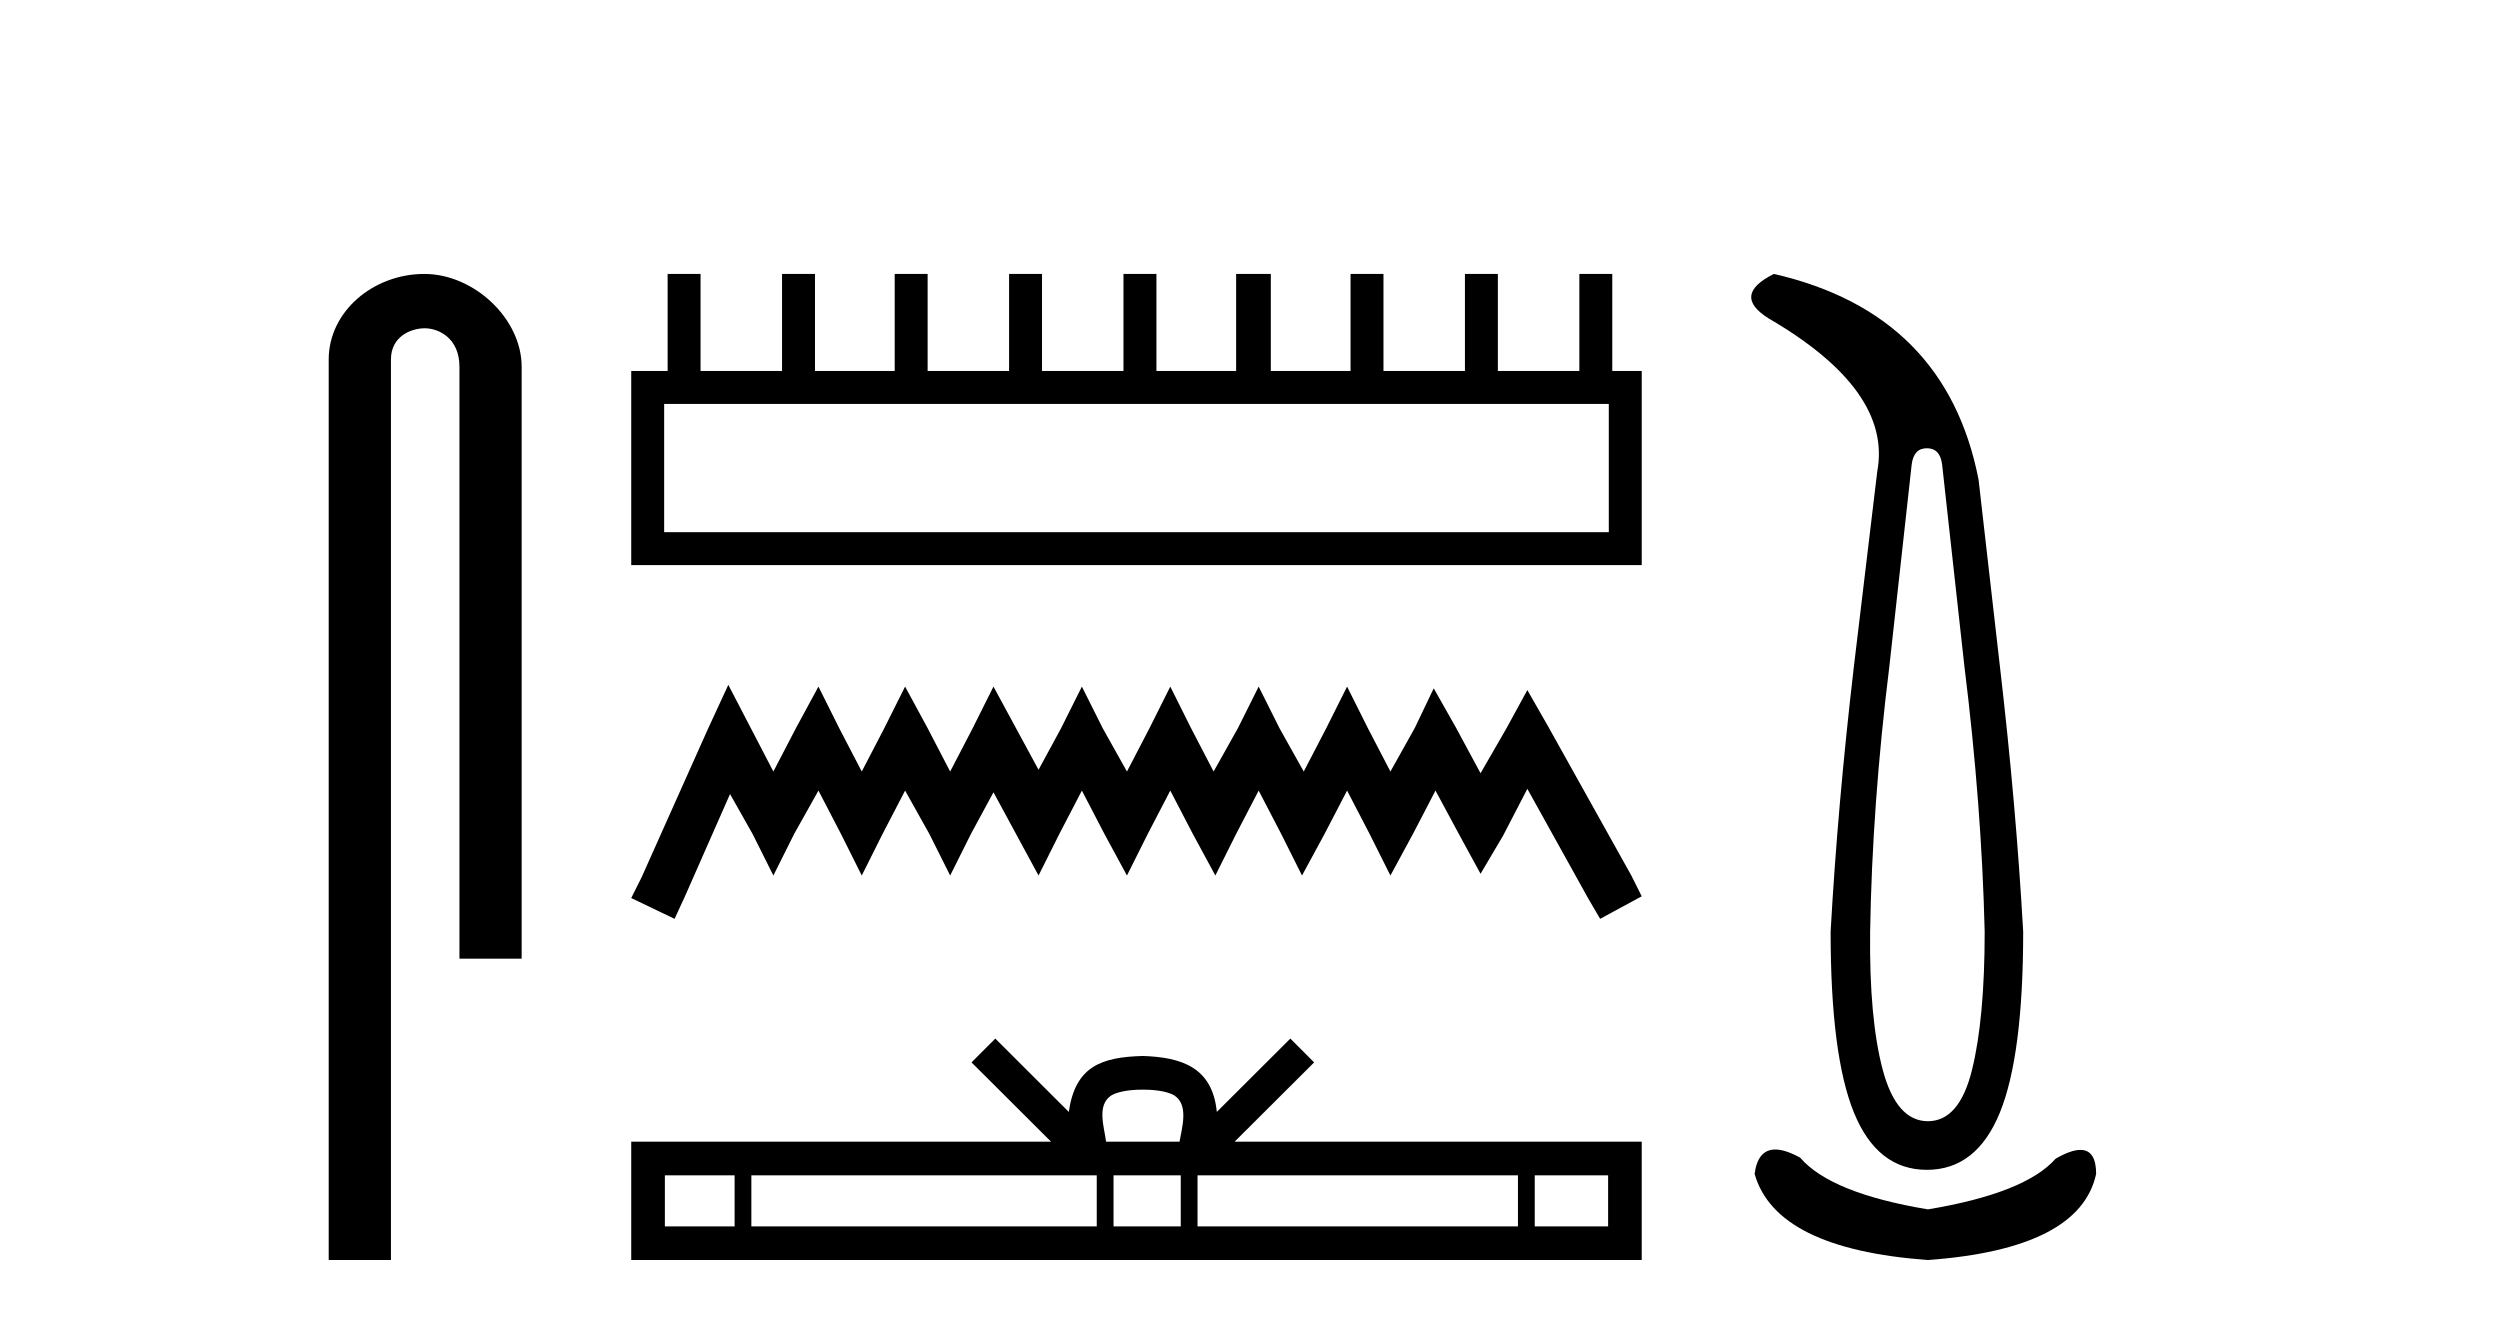
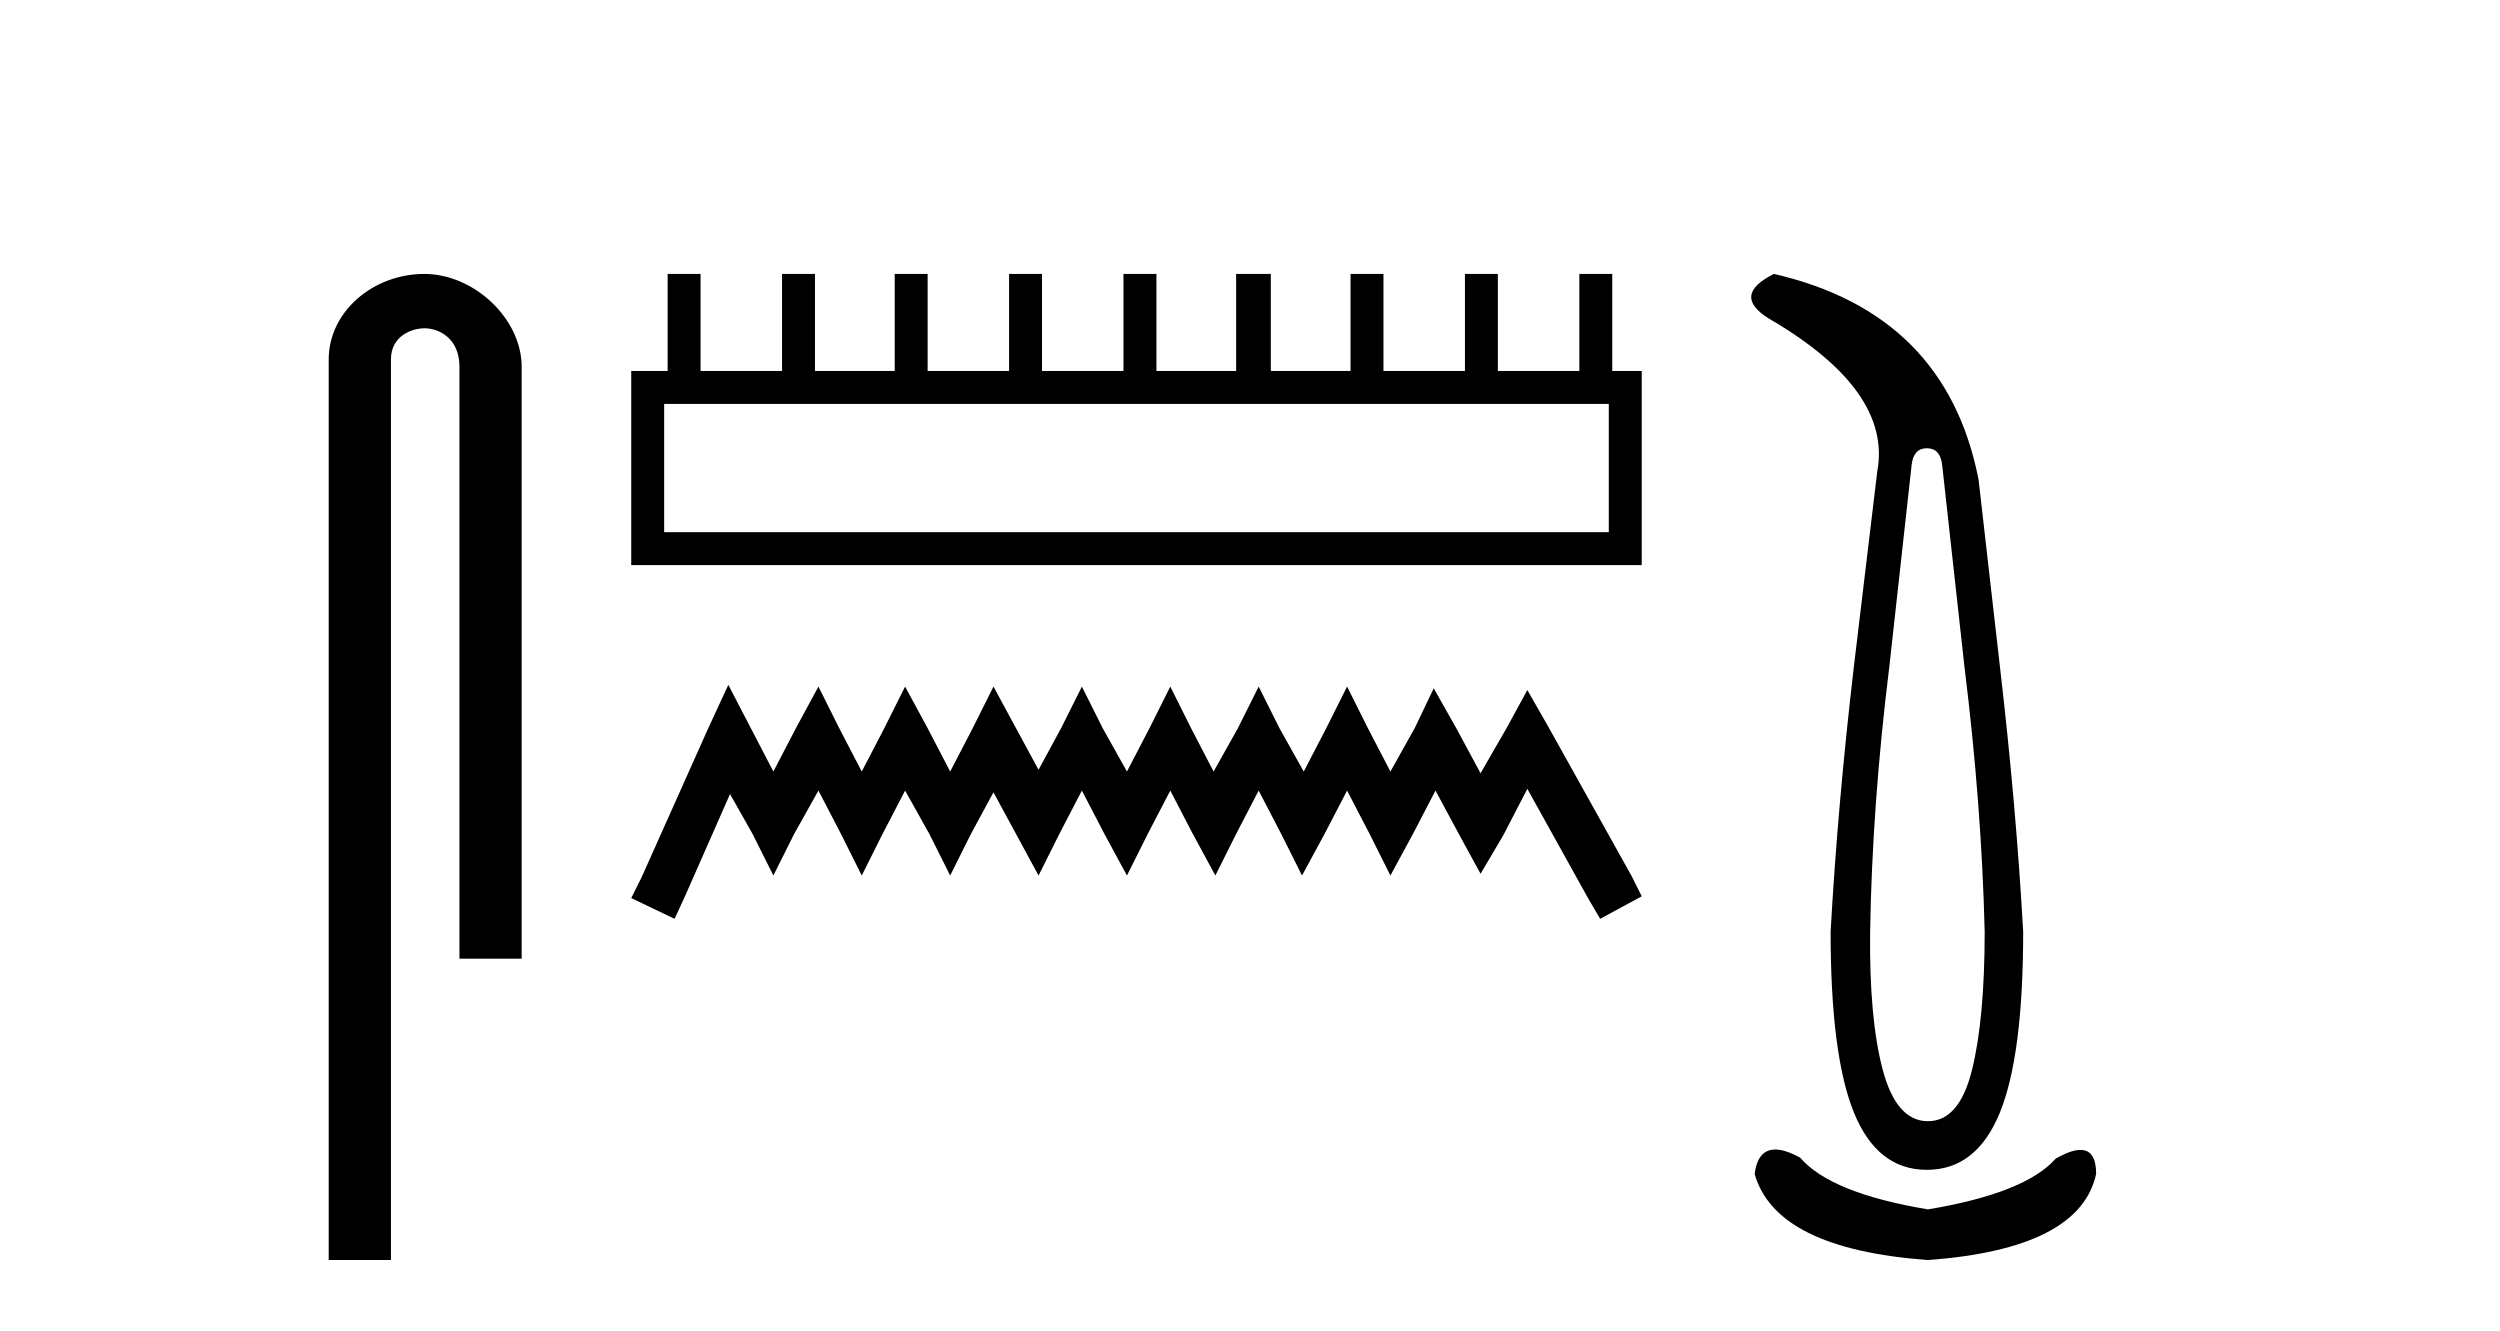
<svg xmlns="http://www.w3.org/2000/svg" width="77.0" height="41.0">
  <path d="M 13.069 8.437 C 11.5 8.437 10.124 9.591 10.124 11.072 L 10.124 38.809 L 12.041 38.809 L 12.041 11.072 C 12.041 10.346 12.68 10.111 13.081 10.111 C 13.502 10.111 14.151 10.406 14.151 11.296 L 14.151 29.526 L 16.067 29.526 L 16.067 11.296 C 16.067 9.813 14.598 8.437 13.069 8.437 Z" style="fill:#000000;stroke:none" />
  <path d="M 49.551 12.441 L 49.551 16.391 L 20.456 16.391 L 20.456 12.441 ZM 20.563 8.437 L 20.563 11.426 L 19.442 11.426 L 19.442 17.405 L 50.565 17.405 L 50.565 11.426 L 49.658 11.426 L 49.658 8.437 L 48.644 8.437 L 48.644 11.426 L 46.134 11.426 L 46.134 8.437 L 45.12 8.437 L 45.12 11.426 L 42.611 11.426 L 42.611 8.437 L 41.597 8.437 L 41.597 11.426 L 39.141 11.426 L 39.141 8.437 L 38.073 8.437 L 38.073 11.426 L 35.618 11.426 L 35.618 8.437 L 34.603 8.437 L 34.603 11.426 L 32.094 11.426 L 32.094 8.437 L 31.08 8.437 L 31.08 11.426 L 28.571 11.426 L 28.571 8.437 L 27.557 8.437 L 27.557 11.426 L 25.101 11.426 L 25.101 8.437 L 24.087 8.437 L 24.087 11.426 L 21.577 11.426 L 21.577 8.437 Z" style="fill:#000000;stroke:none" />
  <path d="M 22.432 21.093 L 21.791 22.481 L 19.762 27.019 L 19.442 27.66 L 20.777 28.3 L 21.097 27.606 L 22.485 24.457 L 23.179 25.685 L 23.82 26.966 L 24.46 25.685 L 25.208 24.35 L 25.902 25.685 L 26.542 26.966 L 27.183 25.685 L 27.877 24.35 L 28.624 25.685 L 29.265 26.966 L 29.905 25.685 L 30.599 24.403 L 31.293 25.685 L 31.987 26.966 L 32.628 25.685 L 33.322 24.35 L 34.016 25.685 L 34.71 26.966 L 35.351 25.685 L 36.045 24.35 L 36.739 25.685 L 37.433 26.966 L 38.073 25.685 L 38.767 24.35 L 39.461 25.685 L 40.102 26.966 L 40.796 25.685 L 41.49 24.35 L 42.184 25.685 L 42.825 26.966 L 43.519 25.685 L 44.213 24.35 L 44.96 25.738 L 45.601 26.912 L 46.295 25.738 L 47.042 24.296 L 48.91 27.66 L 49.284 28.3 L 50.565 27.606 L 50.245 26.966 L 47.683 22.375 L 47.042 21.254 L 46.401 22.428 L 45.601 23.816 L 44.853 22.428 L 44.159 21.2 L 43.572 22.428 L 42.825 23.763 L 42.131 22.428 L 41.49 21.147 L 40.849 22.428 L 40.155 23.763 L 39.408 22.428 L 38.767 21.147 L 38.127 22.428 L 37.379 23.763 L 36.685 22.428 L 36.045 21.147 L 35.404 22.428 L 34.71 23.763 L 33.963 22.428 L 33.322 21.147 L 32.682 22.428 L 31.987 23.709 L 31.293 22.428 L 30.599 21.147 L 29.959 22.428 L 29.265 23.763 L 28.571 22.428 L 27.877 21.147 L 27.236 22.428 L 26.542 23.763 L 25.848 22.428 L 25.208 21.147 L 24.514 22.428 L 23.82 23.763 L 23.126 22.428 L 22.432 21.093 Z" style="fill:#000000;stroke:none" />
-   <path d="M 35.199 33.561 C 35.703 33.561 36.007 33.646 36.164 33.736 C 36.622 34.028 36.404 34.728 36.33 35.164 L 34.067 35.164 C 34.013 34.718 33.766 34.036 34.233 33.736 C 34.391 33.646 34.694 33.561 35.199 33.561 ZM 22.626 36.201 L 22.626 37.773 L 20.478 37.773 L 20.478 36.201 ZM 33.78 36.201 L 33.78 37.773 L 23.142 37.773 L 23.142 36.201 ZM 36.367 36.201 L 36.367 37.773 L 34.297 37.773 L 34.297 36.201 ZM 46.753 36.201 L 46.753 37.773 L 36.884 37.773 L 36.884 36.201 ZM 49.53 36.201 L 49.53 37.773 L 47.27 37.773 L 47.27 36.201 ZM 30.655 31.988 L 29.923 32.722 L 32.372 35.164 L 19.442 35.164 L 19.442 38.809 L 50.565 38.809 L 50.565 35.164 L 38.026 35.164 L 40.475 32.722 L 39.743 31.988 L 37.478 34.247 C 37.343 32.878 36.405 32.564 35.199 32.524 C 33.91 32.559 33.119 32.85 32.919 34.247 L 30.655 31.988 Z" style="fill:#000000;stroke:none" />
  <path d="M 59.348 13.806 Q 59.754 13.806 59.817 14.305 L 60.503 20.517 Q 61.034 24.794 61.128 28.696 Q 61.128 31.38 60.737 32.956 Q 60.347 34.533 59.38 34.533 Q 58.412 34.533 57.99 32.956 Q 57.569 31.38 57.6 28.696 Q 57.663 24.794 58.193 20.517 L 58.88 14.305 Q 58.943 13.806 59.348 13.806 ZM 54.635 8.437 Q 53.324 9.092 54.479 9.81 Q 58.287 12.027 57.819 14.524 L 57.101 20.517 Q 56.601 24.794 56.383 28.696 Q 56.383 32.504 57.101 34.267 Q 57.819 36.031 59.348 36.031 Q 60.878 36.031 61.596 34.267 Q 62.314 32.504 62.314 28.696 Q 62.095 24.794 61.596 20.517 L 60.94 14.774 Q 59.941 9.654 54.635 8.437 ZM 54.678 35.405 Q 54.141 35.405 54.042 36.156 Q 54.697 38.466 59.38 38.809 Q 64.062 38.466 64.561 36.156 Q 64.561 35.417 64.077 35.417 Q 63.783 35.417 63.313 35.688 Q 62.376 36.749 59.38 37.249 Q 56.383 36.749 55.446 35.657 Q 54.989 35.405 54.678 35.405 Z" style="fill:#000000;stroke:none" />
</svg>